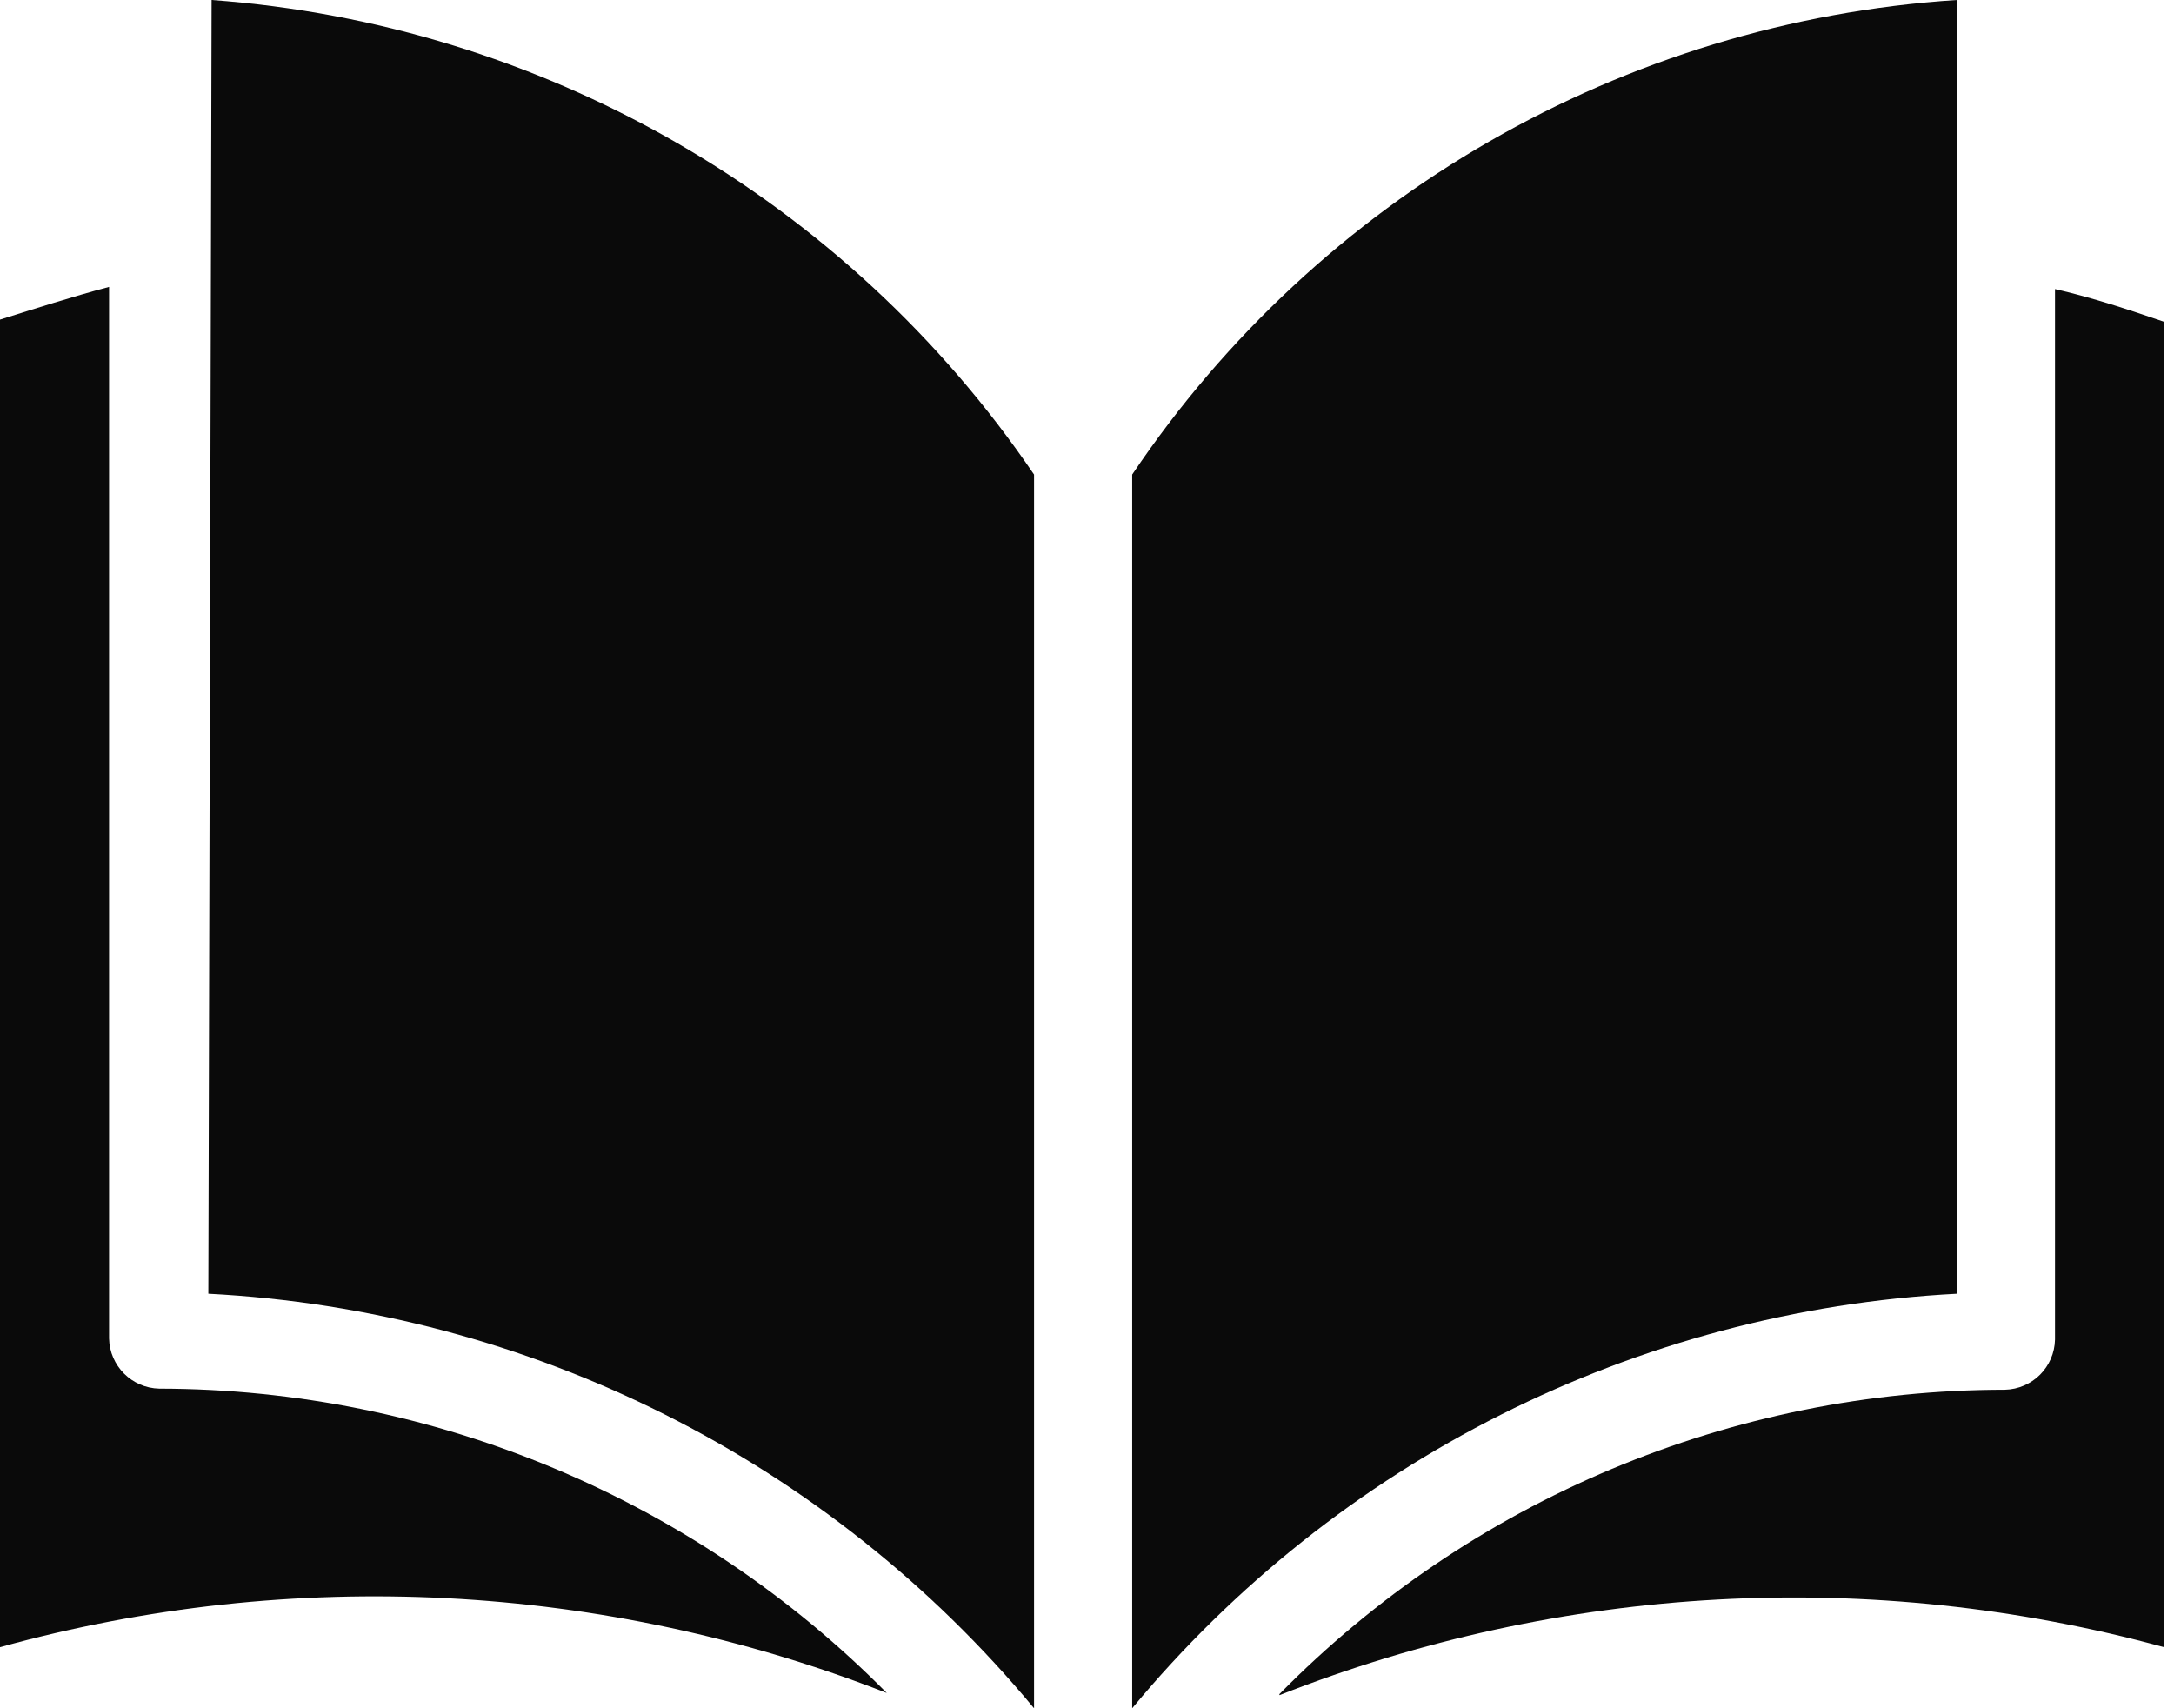
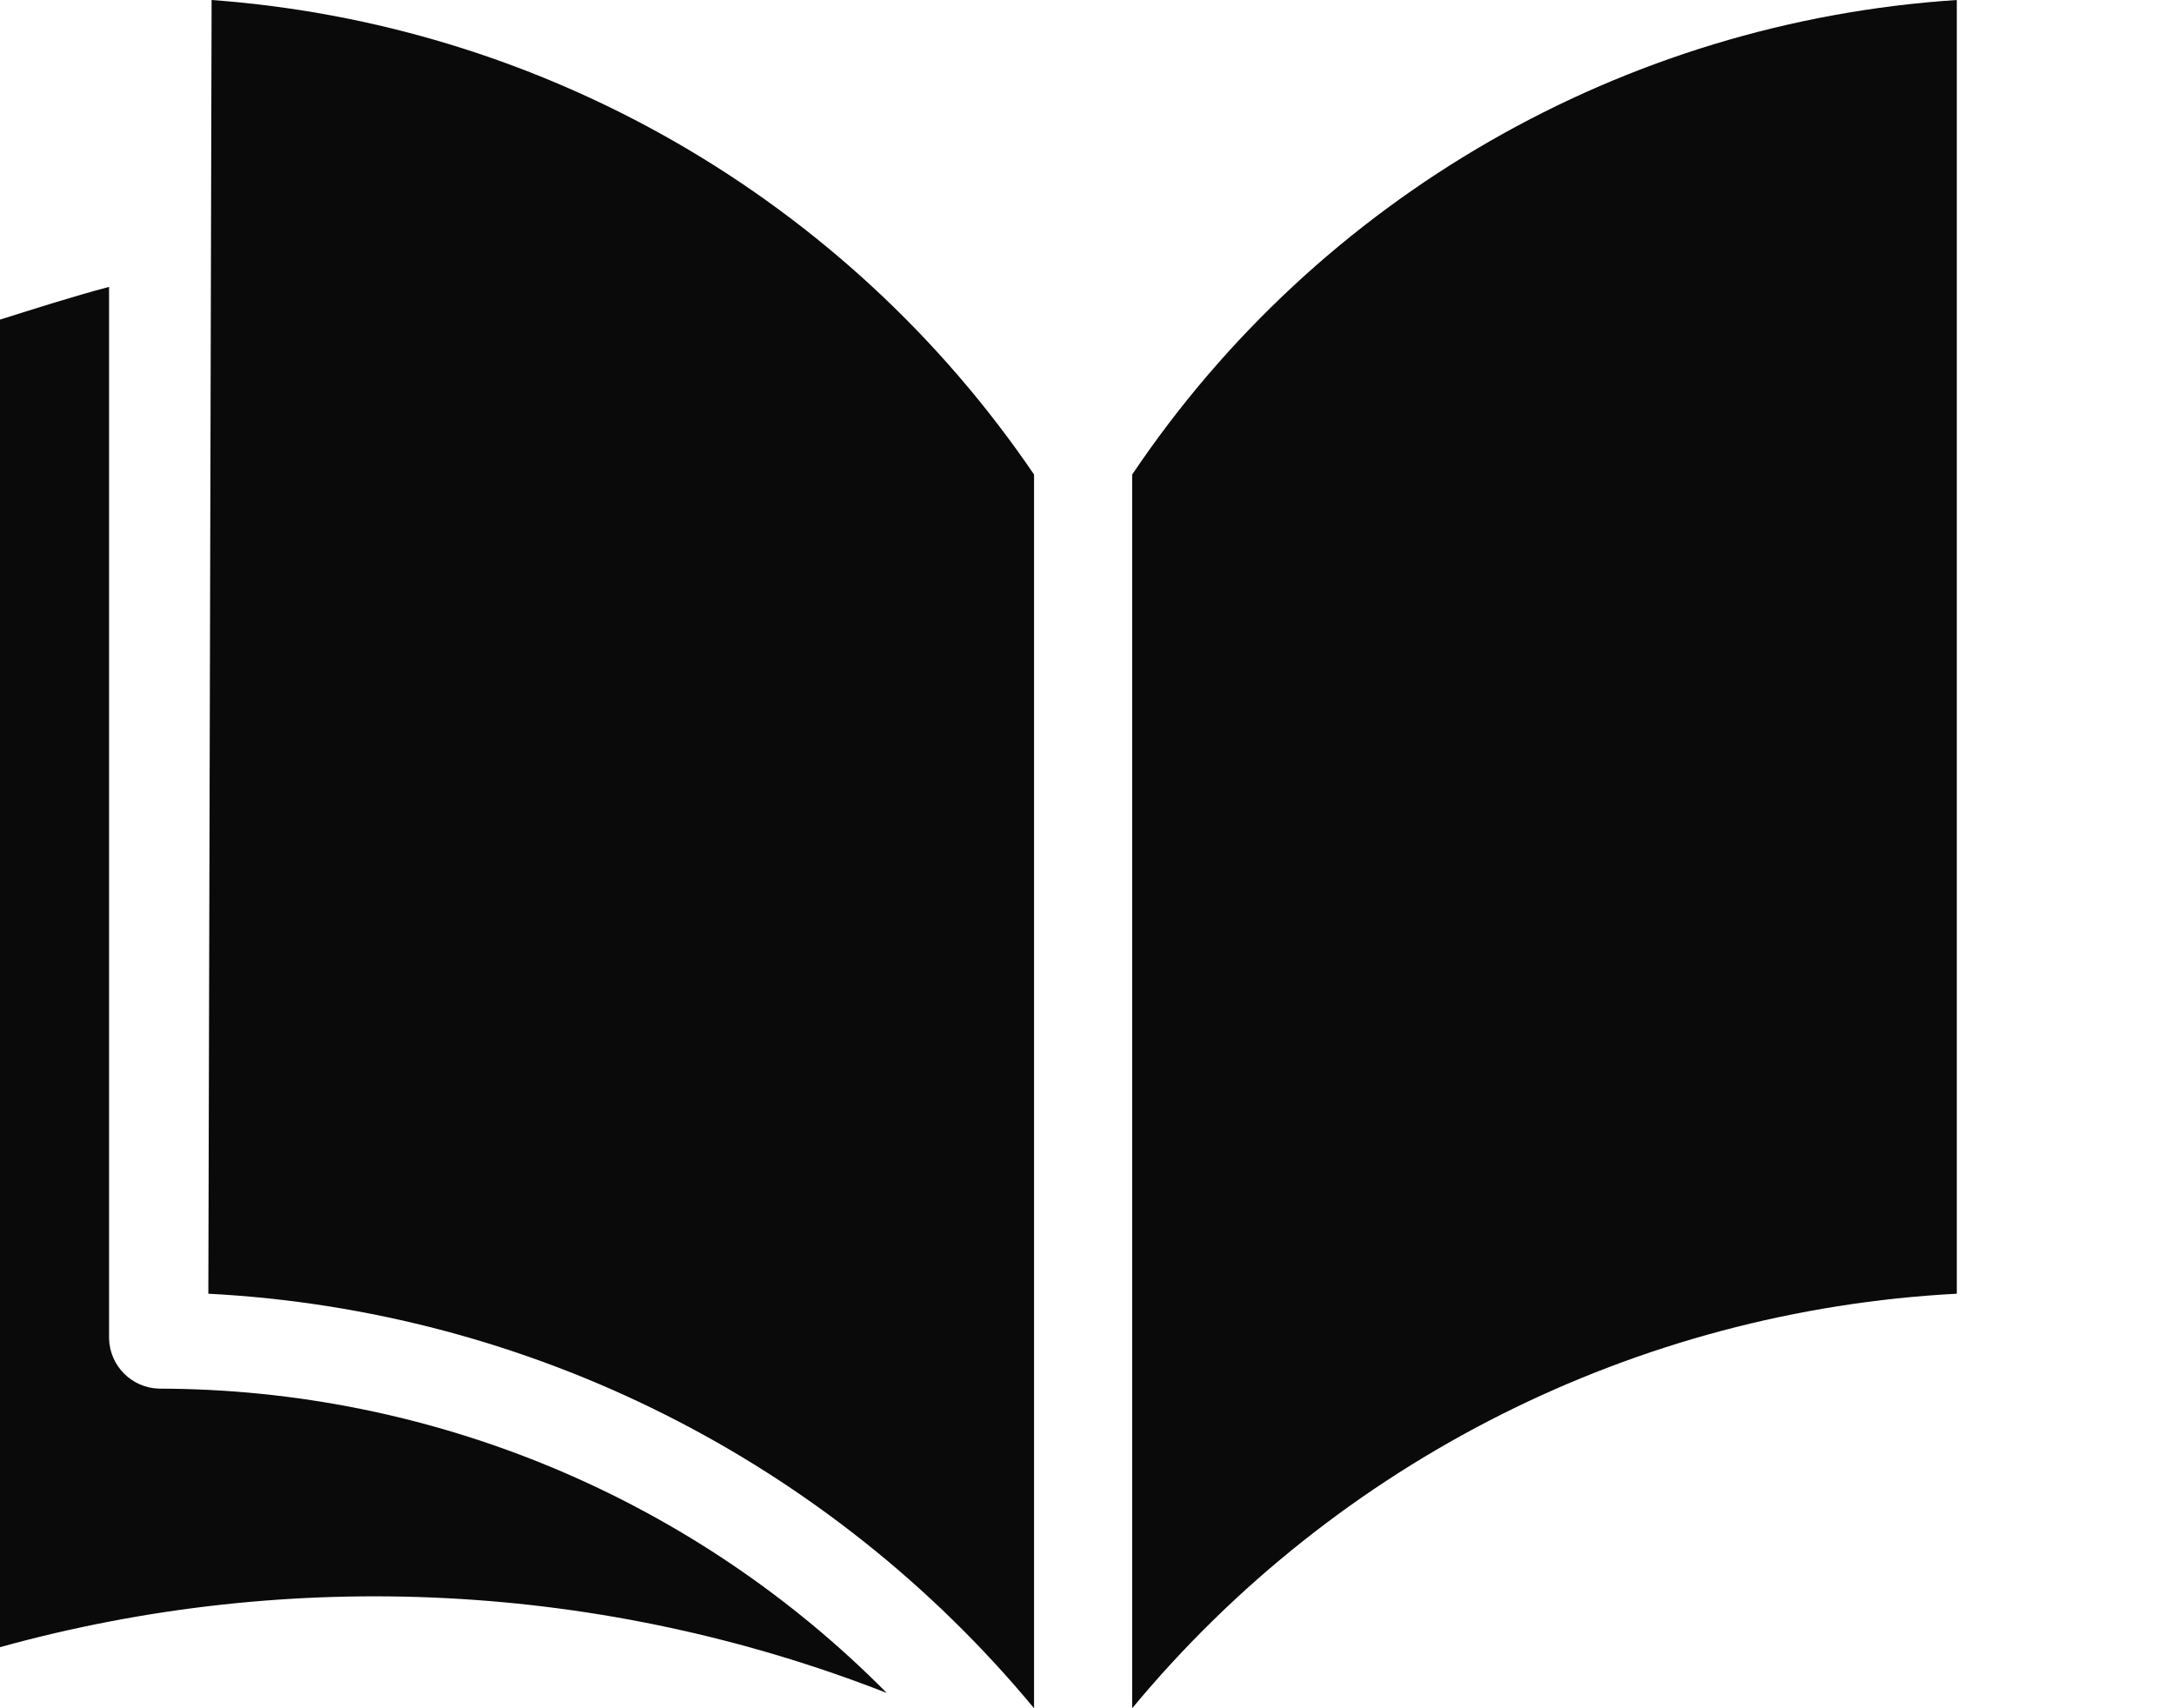
<svg xmlns="http://www.w3.org/2000/svg" width="42" height="33" viewBox="0 0 42 33" fill="none">
  <path d="M2.107 25.856V5.542C1.391 5.732 0.674 5.963 0 6.174V31.82C5.656 30.256 11.667 30.567 17.132 32.705C13.418 28.95 8.358 26.833 3.077 26.826C2.546 26.814 2.119 26.387 2.107 25.856Z" fill="#0A0A0A" />
  <path d="M4.088 0L4.025 24.992C10.228 25.314 16.013 28.218 19.977 33V9.167C16.358 3.845 10.506 0.469 4.088 0Z" fill="#0A0A0A" />
-   <path d="M39.701 5.584V25.877C39.69 26.408 39.263 26.835 38.732 26.847C33.462 26.851 28.414 28.969 24.718 32.726V32.747C30.166 30.601 36.161 30.276 41.808 31.82V6.216C41.134 5.985 40.439 5.753 39.701 5.584Z" fill="#0A0A0A" />
  <path d="M37.804 0C31.361 0.422 25.477 3.808 21.873 9.167V33C25.832 28.223 31.609 25.319 37.804 24.992V0Z" fill="#0A0A0A" />
</svg>